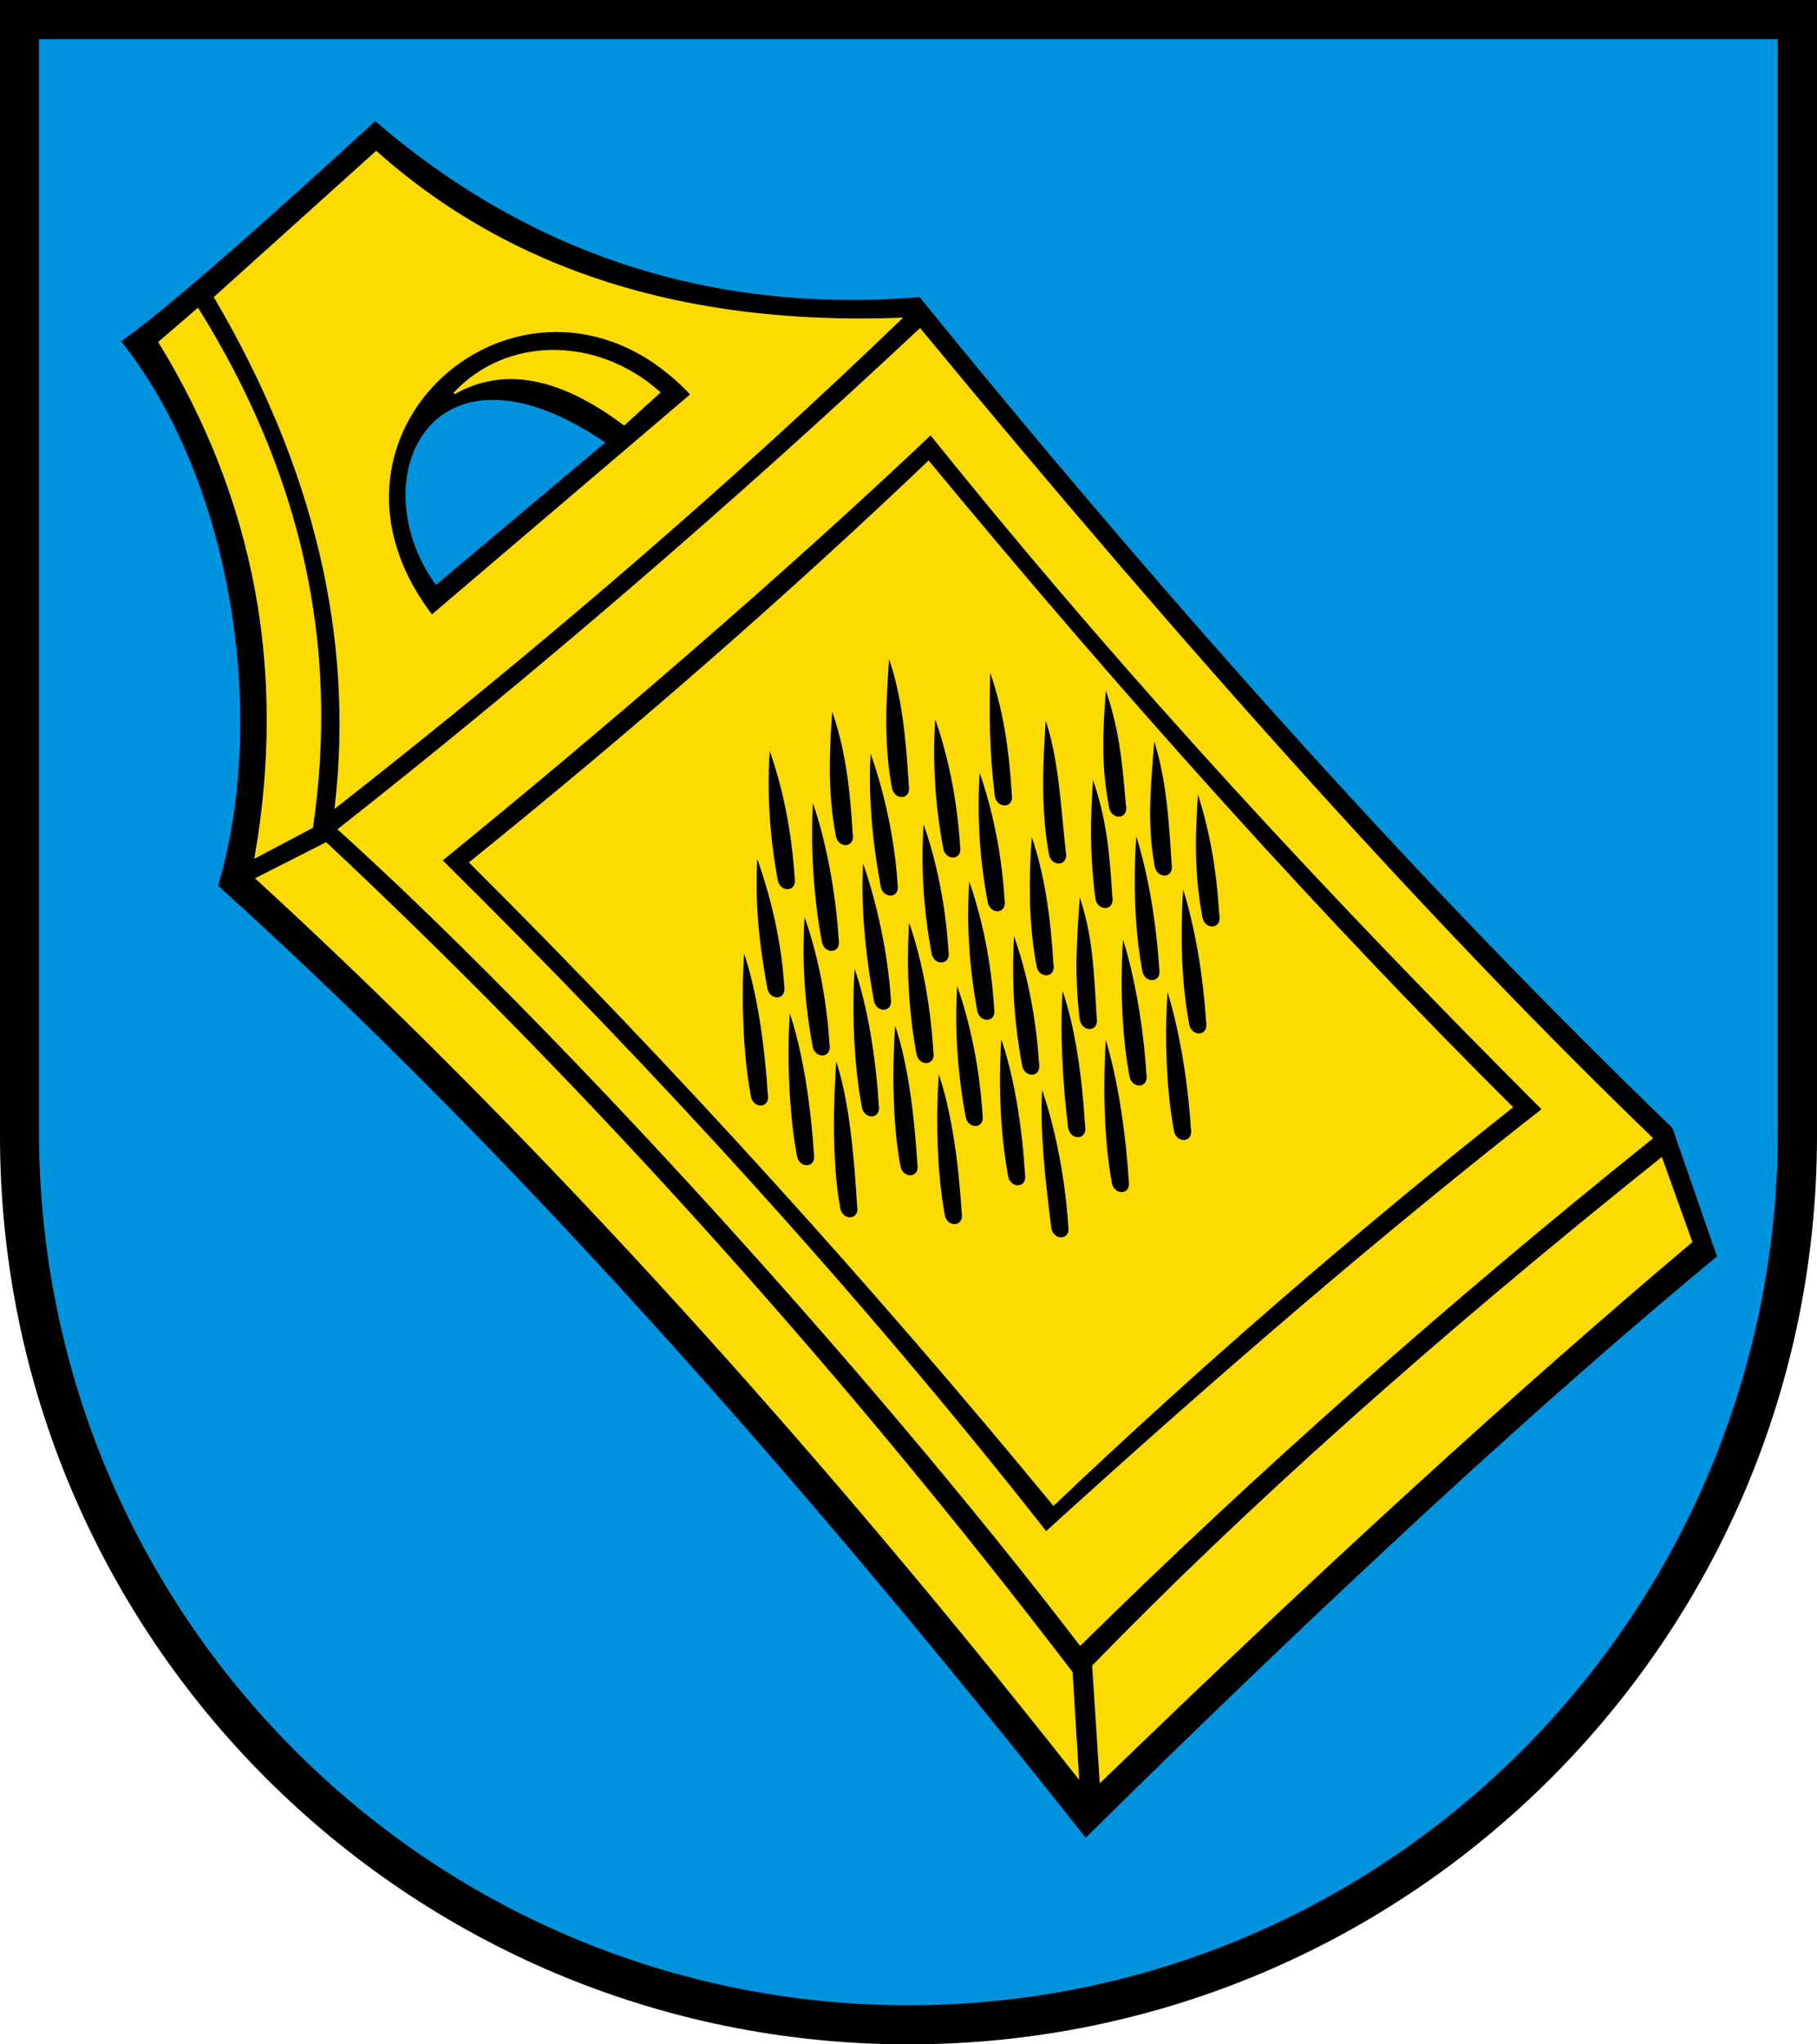
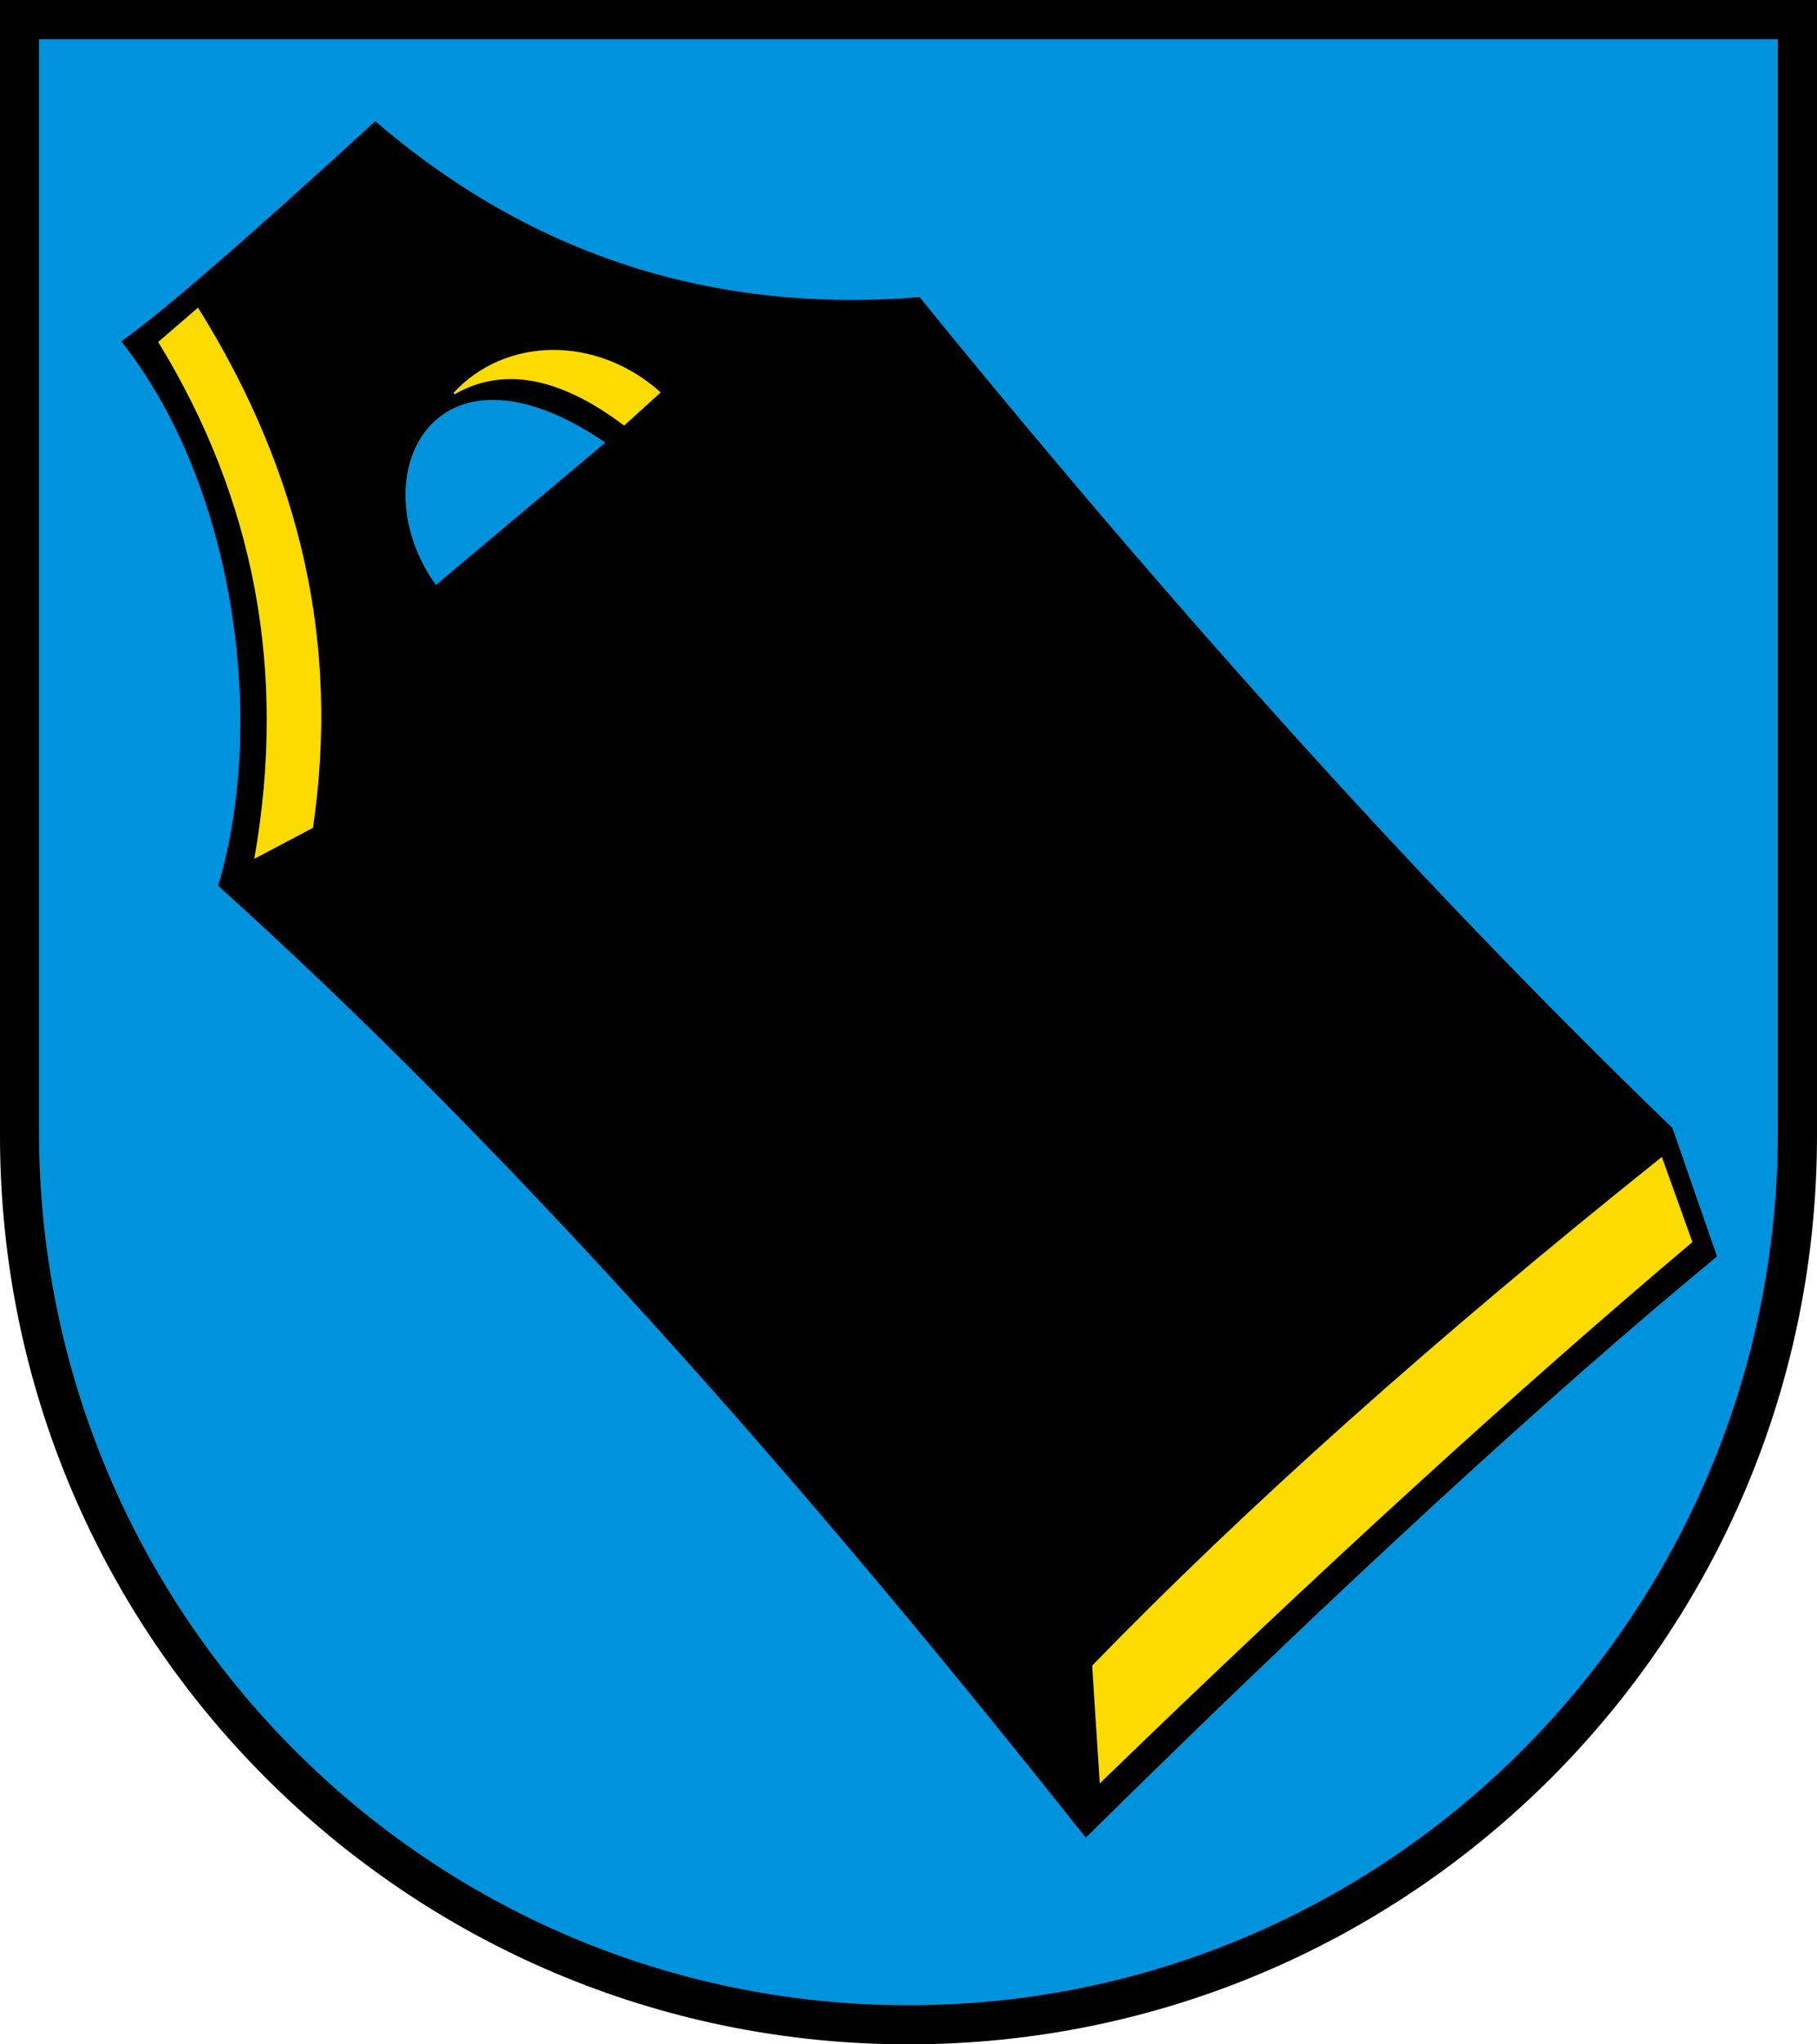
<svg xmlns="http://www.w3.org/2000/svg" width="283.465" height="318.897" viewBox="0 0 283.465 318.897" style="overflow:visible;enable-background:new 0 0 283.465 318.897" xml:space="preserve">
  <g id="CMYK_Wappen">
    <path style="fill-rule:evenodd;clip-rule:evenodd;" d="M0,0h283.465v177.165c0,78.278-63.455,141.732-141.732,141.732    S0,255.443,0,177.165V0z" />
    <g>
      <path style="fill-rule:evenodd;clip-rule:evenodd;fill:#FCDB00;stroke:#FCDB00;stroke-width:0.283;stroke-miterlimit:3.864;" d="     M259.191,180.706l4.667,13c-27.23,22.973-57.953,51.029-92.167,84.166l-1.166-18     C194.452,235.223,224.009,208.833,259.191,180.706z" />
-       <path style="fill-rule:evenodd;clip-rule:evenodd;fill:#FCDB00;stroke:#FCDB00;stroke-width:0.283;stroke-miterlimit:3.864;" d="     M67.358,96.039l40.5-34.5C83.191,35.206,44.858,66.539,67.358,96.039z M58.691,23.706c20.82,18.583,48.099,27.25,81.834,26     c-26.192,25.233-55.583,50.623-88.167,76.166c3.054-26.457-3.224-52.958-18.833-79.5L58.691,23.706z" />
      <path style="fill-rule:evenodd;clip-rule:evenodd;fill:#FCDB00;stroke:#FCDB00;stroke-width:0.283;stroke-miterlimit:3.864;" d="     M97.358,66.206l5.5-5c-9.973-8.835-24-8.5-32,0.166C78.469,57.024,87.302,58.636,97.358,66.206z" />
      <path style="fill-rule:evenodd;clip-rule:evenodd;fill:#FCDB00;stroke:#FCDB00;stroke-width:0.283;stroke-miterlimit:3.864;" d="     M30.858,48.206l-6,5.166c15.034,24.583,20.035,51.362,15,80.334l8.833-4.667C52.858,100.539,46.858,73.872,30.858,48.206z" />
-       <path style="fill-rule:evenodd;clip-rule:evenodd;fill:#FCDB00;stroke:#FCDB00;stroke-width:0.283;stroke-miterlimit:3.864;" d="     M50.858,131.539l-10.833,5.5c39.347,36.073,83.166,83,128.166,140.167l-1-16.334C128.358,210.039,88.188,166.494,50.858,131.539z     " />
-       <path style="fill-rule:evenodd;clip-rule:evenodd;fill:#FCDB00;stroke:#FCDB00;stroke-width:0.283;stroke-miterlimit:3.864;" d="     M145.191,67.706c-22.666,21.5-51.166,46-76.333,66.5c33.16,32.775,65,67.5,94.333,104.833c27.5-25,52.735-46.622,77.5-66     C208.471,140.82,176.525,106.706,145.191,67.706z M143.525,51.372c43.375,52.566,81.432,94.623,114.166,126.167     c-32.282,25.91-62.005,52.244-89.166,79c-33.834-44.167-82.834-97.5-115.667-127.167     C83.573,105.176,113.797,79.175,143.525,51.372z" />
-       <path style="fill-rule:evenodd;clip-rule:evenodd;fill:#FCDB00;stroke:#FCDB00;stroke-width:0.283;stroke-miterlimit:3.864;" d="     M170.421,120.977c-0.498,6.905-0.563,12.063,0.313,19.125c0.313,2.313,3.375,2.25,2.938-0.25     C173.226,132.743,172.726,127.367,170.421,120.977z M119.983,116.414c-0.498,6.905-0.102,13.822,1.188,20.75     c0.313,2.313,3.375,2.25,2.938-0.25C123.663,129.805,122.288,122.805,119.983,116.414z M129.733,110.289     c-0.498,6.905-0.789,13.072,0.5,20c0.313,2.313,3.375,2.25,2.938-0.25C132.726,122.93,132.038,116.68,129.733,110.289z      M138.608,102.102c-0.498,6.905-0.914,13.759,0.375,20.688c0.313,2.313,3.375,2.25,2.938-0.25     C141.476,115.43,140.913,108.492,138.608,102.102z M145.796,111.477c-0.498,6.905-0.102,13.822,1.188,20.75     c0.313,2.313,3.375,2.25,2.938-0.25C149.476,124.868,148.101,117.867,145.796,111.477z M154.358,104.164     c-0.188,7.063-0.188,12.813,0.688,19.938c0.313,2.313,3.375,2.25,2.938-0.25C157.538,116.743,156.663,110.555,154.358,104.164z      M163.046,111.727c-0.498,6.905-0.852,14.509,0.438,21.438c0.313,2.313,3.375,2.25,2.938-0.25     C165.608,125.914,165.351,118.117,163.046,111.727z M152.733,119.852c-0.498,6.905-0.102,13.822,1.188,20.75     c0.313,2.313,3.375,2.25,2.938-0.25C156.413,133.243,155.038,126.242,152.733,119.852z M135.733,116.852     c-0.498,6.905,0.211,14.384,1.5,21.313c0.313,2.313,3.375,2.25,2.938-0.25C139.726,130.805,138.038,123.242,135.733,116.852z      M126.733,124.602c-0.498,6.905,0.023,15.259,1.313,22.188c0.313,2.313,3.375,2.25,2.938-0.25     C130.538,139.43,129.038,130.992,126.733,124.602z M118.046,133.289c-0.498,6.905,0.211,13.822,1.5,20.75     c0.313,2.313,3.375,2.25,2.938-0.25C122.038,146.68,120.351,139.68,118.046,133.289z M151.108,136.789     c-0.498,6.905-0.102,13.822,1.188,20.75c0.313,2.313,3.375,2.25,2.938-0.25C154.788,150.18,153.413,143.18,151.108,136.789z      M125.421,142.352c-0.498,6.905-0.102,13.822,1.188,20.75c0.313,2.313,3.375,2.25,2.938-0.25     C129.101,155.743,127.726,148.742,125.421,142.352z M160.858,129.852c-0.498,6.905-0.602,13.822,0.688,20.75     c0.313,2.313,3.375,2.25,2.938-0.25C164.038,143.243,163.163,136.242,160.858,129.852z M172.421,107.039     c-0.498,6.905-0.852,11.884,0.438,18.813c0.313,2.313,3.375,2.25,2.938-0.25C175.171,118.477,174.726,113.43,172.421,107.039z      M179.983,114.852c-0.498,6.905-1.289,13.259,0,20.188c0.313,2.313,3.375,2.25,2.938-0.25     C182.476,127.68,182.108,121.414,179.983,114.852z M143.983,127.852c-0.498,6.905-0.102,13.822,1.188,20.75     c0.313,2.313,3.375,2.25,2.938-0.25C147.663,141.243,146.288,134.242,143.983,127.852z M186.796,123.164     c-0.498,6.905-0.664,12.884,0.625,19.813c0.313,2.313,3.375,2.25,2.938-0.25C189.913,135.618,188.921,129.727,186.796,123.164z      M168.358,139.289c-0.498,6.905-0.938,12.625-0.063,19.688c0.313,2.313,3.375,2.25,2.938-0.25     C170.788,151.618,170.663,145.68,168.358,139.289z M177.171,129.664c-0.498,6.905-0.414,14.759,0.875,21.688     c0.313,2.313,3.375,2.25,2.938-0.25C180.538,143.993,179.296,136.227,177.171,129.664z M184.483,137.977     c-0.498,6.905-0.414,14.759,0.875,21.688c0.313,2.313,3.375,2.25,2.938-0.25C187.851,152.305,186.608,144.539,184.483,137.977z      M175.108,145.789c-0.498,6.905-0.352,15.072,0.938,22c0.313,2.313,3.375,2.25,2.938-0.25     C178.538,160.43,177.233,152.352,175.108,145.789z M182.046,153.977c-0.498,6.905-0.352,15.384,0.938,22.313     c0.313,2.313,3.375,2.25,2.938-0.25C185.476,168.93,184.171,160.539,182.046,153.977z M172.421,161.477     c-0.498,6.905-0.414,16.009,0.875,22.938c0.313,2.313,3.375,2.25,2.938-0.25C175.788,177.055,174.546,168.039,172.421,161.477z      M165.671,153.852c-0.498,6.905-0.063,14.938,0.813,22c0.313,2.313,3.375,2.25,2.938-0.25     C168.976,168.493,167.976,160.242,165.671,153.852z M158.108,145.352c-0.498,6.905-0.102,13.822,1.188,20.75     c0.313,2.313,3.375,2.25,2.938-0.25C161.788,158.743,160.413,151.742,158.108,145.352z M156.108,161.414     c-0.498,6.905-0.289,15.009,1,21.938c0.313,2.313,3.375,2.25,2.938-0.25C159.601,175.993,158.413,167.805,156.108,161.414z      M149.233,153.102c-0.498,6.905-0.039,14.072,1.25,21c0.313,2.313,3.375,2.25,2.938-0.25     C152.976,166.743,151.538,159.492,149.233,153.102z M134.546,133.977c-0.498,6.905,0.336,15.072,1.625,22     c0.313,2.313,3.375,2.25,2.938-0.25C138.663,148.618,136.851,140.367,134.546,133.977z M115.983,148.039     c-0.498,6.905-0.289,15.947,1,22.875c0.313,2.313,3.375,2.25,2.938-0.25C119.476,163.555,118.288,154.43,115.983,148.039z      M123.108,157.352c-0.498,6.905-0.227,15.947,1.063,22.875c0.313,2.313,3.375,2.25,2.938-0.25     C126.663,172.868,125.413,163.742,123.108,157.352z M133.233,150.414c-0.498,6.905-0.227,15.259,1.063,22.188     c0.313,2.313,3.375,2.25,2.938-0.25C136.788,165.243,135.538,156.805,133.233,150.414z M141.732,143.227     c-0.498,6.905-0.206,14.134,1.083,21.063c0.313,2.313,3.375,2.25,2.938-0.25C145.308,156.93,144.037,149.617,141.732,143.227z      M130.358,164.852c-0.498,6.905-0.727,16.572,0.563,23.5c0.313,2.313,3.375,2.25,2.938-0.25     C133.413,180.993,132.663,171.242,130.358,164.852z M139.546,159.289c-0.498,6.905-0.521,15.572,0.769,22.5     c0.313,2.313,3.375,2.25,2.938-0.25C142.807,174.43,141.851,165.68,139.546,159.289z M146.358,166.852     c-0.498,6.905-0.414,15.634,0.875,22.563c0.313,2.313,3.375,2.25,2.938-0.25C149.726,182.055,148.663,173.242,146.358,166.852z      M162.483,169.352c-0.498,6.905,0.5,15.063,1.375,22.125c0.313,2.313,3.375,2.25,2.938-0.25     C166.351,184.118,164.788,175.742,162.483,169.352z M144.858,72.039c31.547,38.146,61.881,71.703,91,100.667     c-25.001,19.797-48.835,40.464-71.5,62c-27.833-33.834-58.833-68.167-91-100.167C99.031,113.819,122.865,92.985,144.858,72.039z" />
    </g>
    <g>
      <path style="fill-rule:evenodd;clip-rule:evenodd;fill:#0093DD;stroke:#0093DD;stroke-width:0.283;stroke-miterlimit:3.864;" d="     M6.219,6.26h270.99v170.218c0,75.208-60.662,136.174-135.495,136.174S6.219,251.686,6.219,176.478V6.26z M58.525,18.706     c-20.349,18.675-33.627,30.176-39.834,34.5c17.834,22.333,22.834,59.5,15.167,85c45.021,40.604,90,91.166,135.5,148.666     c39.056-38.522,71.945-68.801,98.667-90.833l-7-20.167c-37.304-35.962-76.472-79.186-117.5-129.666     C111.198,48.832,82.863,39.665,58.525,18.706z" />
      <path style="fill-rule:evenodd;clip-rule:evenodd;fill:#0093DD;stroke:#0093DD;stroke-width:0.283;stroke-miterlimit:3.864;" d="     M68.025,91.039c-11.667-16.333-0.667-40.167,26.166-22L68.025,91.039z" />
    </g>
  </g>
</svg>